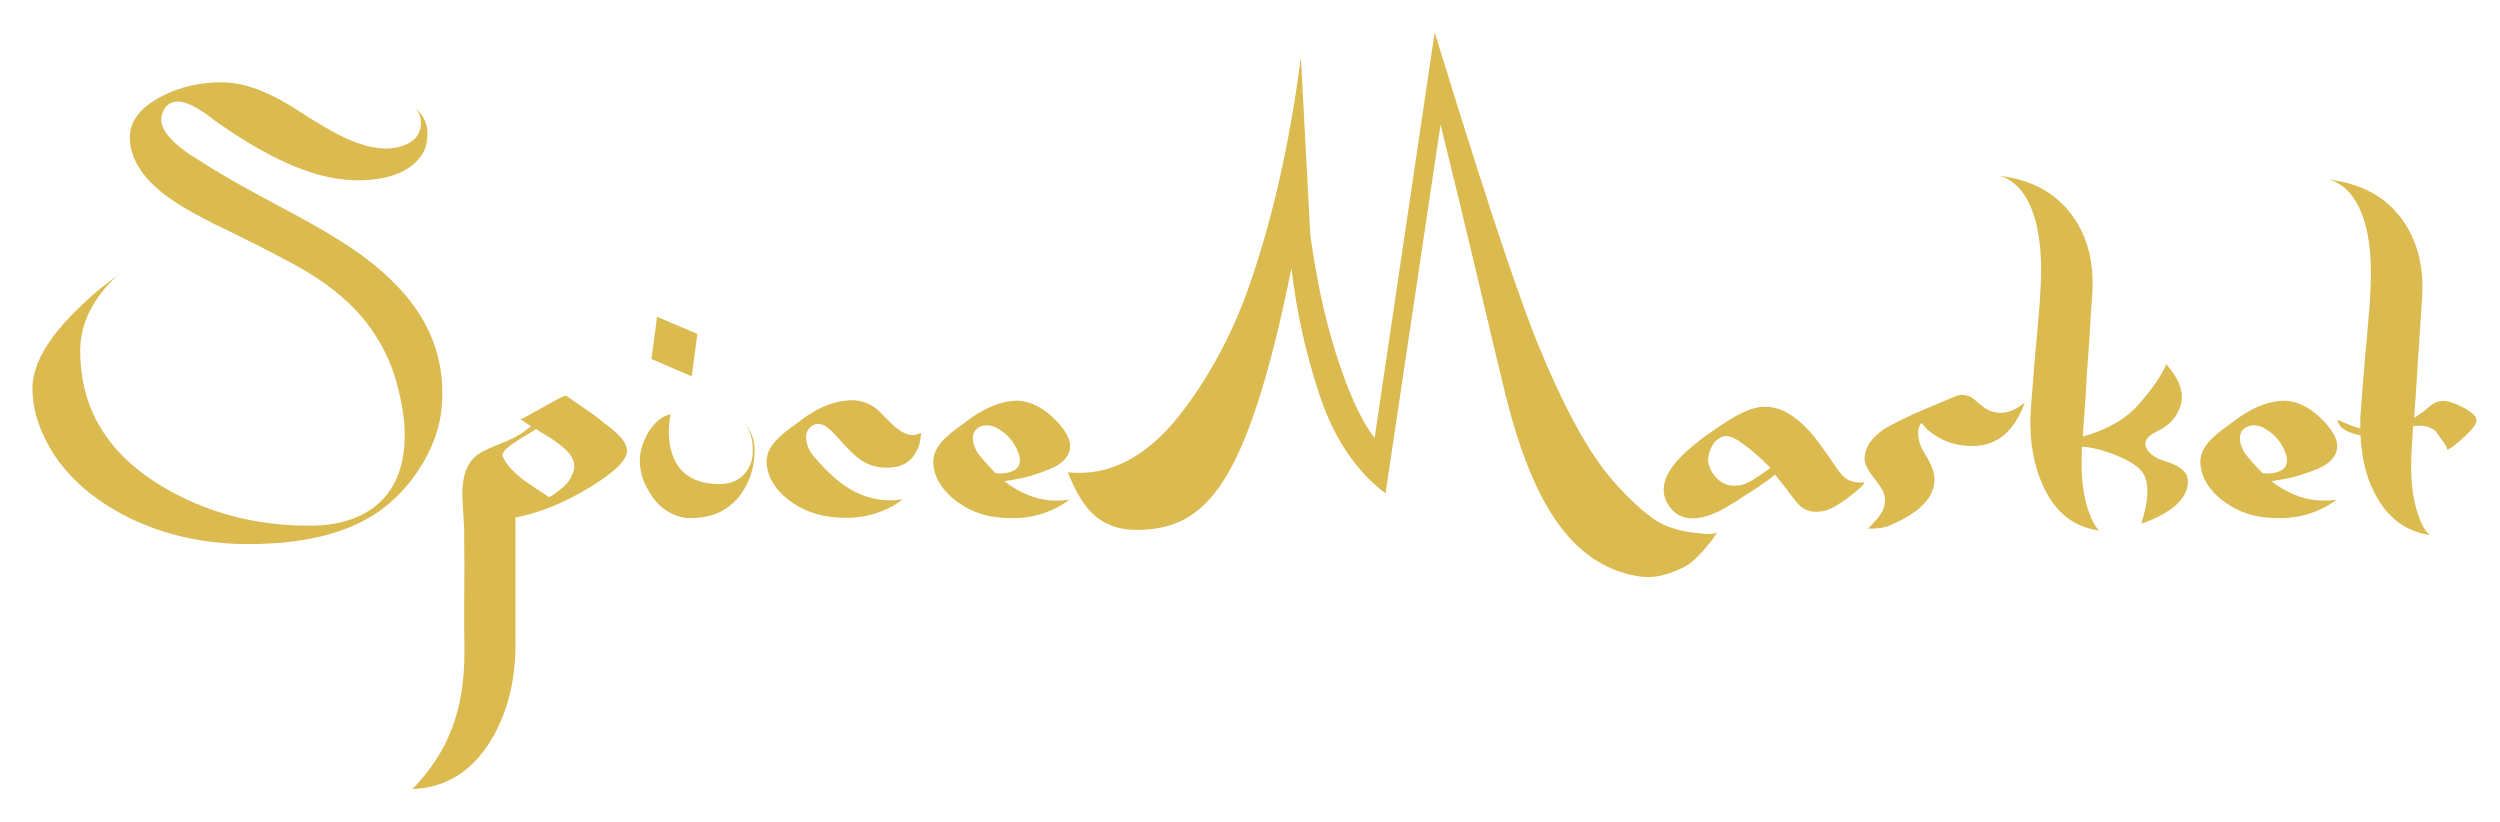
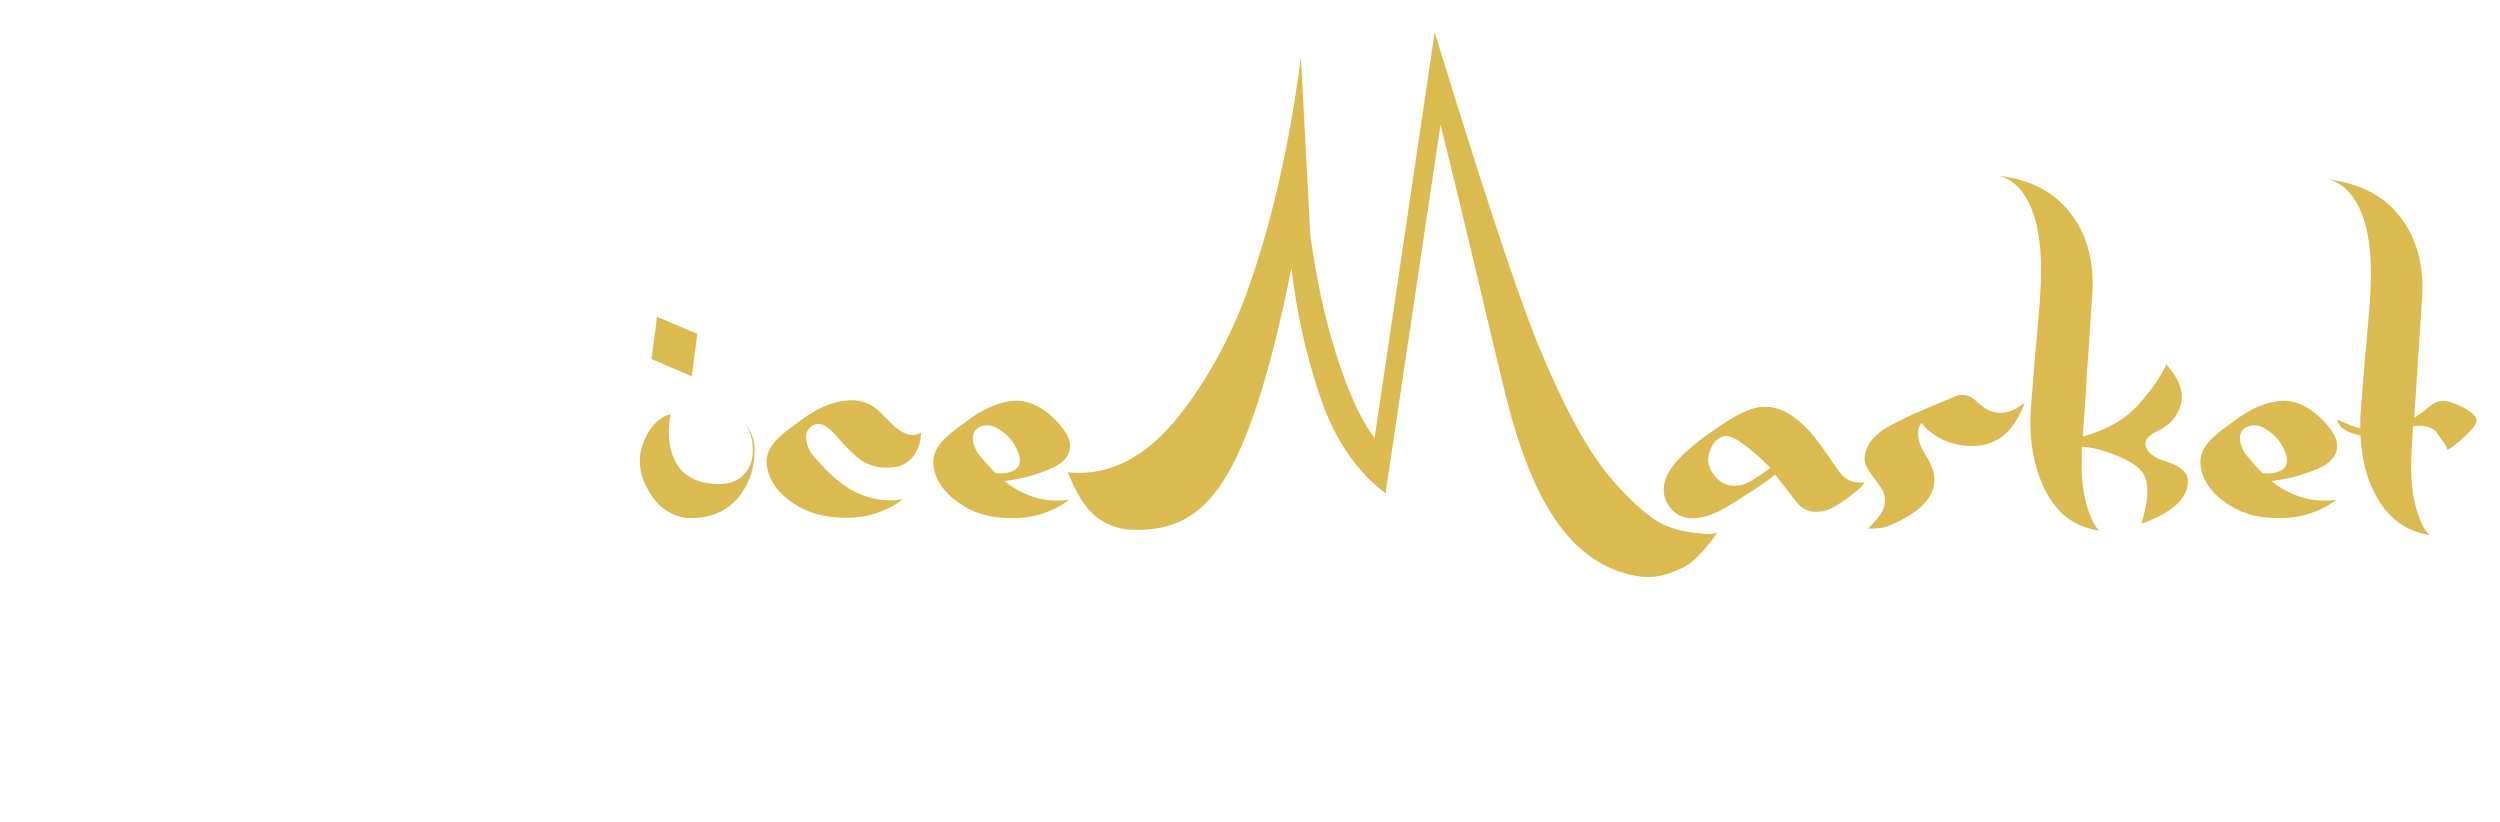
<svg xmlns="http://www.w3.org/2000/svg" id="Ebene_1" x="0px" y="0px" viewBox="0 0 1695 557" style="enable-background:new 0 0 1695 557;" xml:space="preserve">
  <style type="text/css">	.st0{fill:#DBBA4F;}</style>
  <g>
-     <path class="st0" d="M265.7,190.3c25,24.3,36.3,52.3,33.9,84.3c-0.9,13-5,25.7-12.3,38.4c-7,12-15.7,22.3-26.3,30.7  c-21.3,16.8-52.2,25.2-92.7,25.2c-27.3,0-52.7-5.2-75.8-15.5c-13.4-6.1-25-13.4-35-21.8c-13-11.1-22.7-23.9-28.9-38.4  c-4.5-10.2-6.6-20-6.6-29.8c0-15.7,9.8-33.4,29.7-52.9c9.8-9.8,19.7-18,29.5-24.7c-4.5,3.2-8.9,7.9-13.4,13.9  c-8.9,12-13.4,24.7-13.4,38.1c0,39.3,18.6,70,55.9,92.2c29.8,17.7,62.9,26.4,99.3,26.4c19.3,0,34.5-4.6,45.7-13.9  c12.7-10.5,19.1-26.4,19.1-47.7c0-10-1.8-21.8-5.5-35.4c-3.9-14.5-10.7-27.9-20.2-40.4c-9.5-12.3-22.7-23.8-39.8-34.3  c-6.3-3.8-14.1-8-23.2-12.7l-11.8-6.1l-12-5.9c-1.3-0.7-3-1.6-5-2.5l-5.5-2.7c-5-2.3-8.9-4.3-11.8-5.9c-9.8-5-18-9.8-24.3-14.3  C97.1,121.9,88,107.8,88,92.6c0.2-10.7,7.3-19.8,21.6-27.3c12.1-6.3,25.7-9.5,40.7-9.5c10,0,20.7,2.7,32.3,8.2  c4.3,2,9.3,4.6,14.8,8l7.1,4.5l7.1,4.5c2.7,1.6,5,3,6.8,4.1c2.7,1.6,5.2,3,7.5,4.3c5.9,3.2,11.4,5.7,16.4,7.5  c13,4.8,24.3,5,33.4,0.9c5.2-2.5,8.4-6.1,9.3-10.9c1.1-5,0-9.5-3.2-13.4c0.5,0.5,1.3,1.1,1.8,1.8l0.7,0.9l0.5,0.5  c4.5,5.2,5.9,11.6,4.5,19.7c-0.5,3.9-2.3,7.7-5.4,11.3c-5,6.1-12.7,10.4-23,12.7c-8.4,1.8-17.3,2.3-26.8,1.4  c-23.9-2.1-52.3-14.8-85.4-37.9c-0.7-0.5-2-1.4-3.8-2.7l-2.1-1.6l-2.3-1.8c-3.9-2.7-7.3-4.8-10.4-6.3c-8.9-4.3-15.2-3.4-18.8,2.7  c-4.1,6.8-1.8,14.1,6.6,22c2.9,2.7,6.6,5.7,11.3,8.9c1.6,0.9,3.4,2.1,5.5,3.4l2.5,1.6l2.1,1.4l8.6,5.2l8.8,5.2  c5.2,3,11.1,6.3,17.9,10l18.2,9.8c15.2,8,27.2,14.8,35.6,20.2C243.4,171,255.7,180.5,265.7,190.3z" />
-     <path class="st0" d="M425.1,304.7c0.9,6.3-7.3,14.7-24.7,25.4c-17.5,10.7-34.5,17.7-50.9,20.7v85.8c0,25.5-5.7,47.5-17,65.9  c-12.9,20.9-30.6,31.6-52.9,32.5c11.6-12,20-24.5,25.5-37.9c6.6-15.5,9.8-33.9,9.8-55.2l-0.2-21.4c0.2-27.7,0.2-48.2,0-62  c0-1.8-0.2-4.1-0.4-6.8l-0.4-7.3c-0.5-6.1-0.5-10.9-0.2-14.7c0.9-11.4,5.2-19.1,12.9-23.2c2-1.1,4.6-2.3,8-3.8l4.1-1.6l4.3-1.8  c7-3,12-6.1,15.4-9.1l0.9-0.5l0.7-0.7c-3.4-2.3-5.9-3.9-7.5-5c0.4,0.4,2.9-0.7,7.7-3.4l2.7-1.6c0.7-0.4,1.6-0.7,2.5-1.2  c1.6-1.1,2.5-1.6,2.7-1.6c0.2-0.2,1.3-0.7,2.9-1.8c0.9-0.5,1.8-0.9,2.5-1.3l2.7-1.4c4.6-2.7,7.3-3.8,7.9-3.2l5.7,3.9l5.7,3.9  c4.6,3.2,8.4,5.9,11.4,8.2c0.5,0.5,1.2,1.1,2.3,2l2.7,2c2.3,1.8,4.3,3.4,5.7,4.8C422.3,297.4,424.6,301.3,425.1,304.7z   M384.7,327.4c2-2.7,3.2-5.2,4.1-7.7c0.9-3,0.7-5.9-0.5-8.4c-1.6-3.8-5.4-7.5-11.1-11.6c-2-1.4-4.3-3-7.3-4.8l-3.4-2  c-1.2-0.9-2.3-1.4-3.2-2c-1.1,0.9-3.2,2.1-6.4,4.1l-3.9,2.3l-4.1,2.7c-6.3,4.1-8.9,7.3-8,9.5c2,4.8,6.3,9.8,13.2,15.2  c2.3,1.8,5.4,3.9,9.1,6.4l4.5,2.9c1.8,1.3,3.2,2.1,4.1,2.9c0.7,0.4,2.9-0.9,6.6-3.9c1.4-1.1,2.9-2.1,4.1-3.4  C383.7,328.4,384.4,327.7,384.7,327.4z" />
    <path class="st0" d="M504.6,286.8c4.6,4.8,7,11.1,7,18.6c0,10.9-3,20.7-8.9,29.1c-7.9,11.3-19.5,16.8-34.7,16.8  c-4.8,0-9.3-1.3-13.6-3.6c-5.9-3-10.7-8-14.5-14.7c-3.9-6.4-5.9-13-6.1-19.7c-0.2-6.6,1.8-13.2,5.5-19.8  c4.5-7.3,9.6-11.6,15.7-12.7c-0.2,0.2-0.4,0.9-0.7,2.1c-0.2,1.6-0.5,3.4-0.7,5.4c-0.5,5.7,0,11.1,1.2,16.3  c3.9,15.7,15,23.6,33.1,23.6c7.7,0,13.6-2.7,17.7-7.9c3.2-4.1,4.8-8.8,4.8-14.3C510.5,297.7,508.6,291.3,504.6,286.8z M472.8,226.4  l-3.8,28.8l-27.3-11.8l3.8-28.6L472.8,226.4z" />
    <path class="st0" d="M624.3,293.4c0.2,0.5,0.2,1.2,0,2c-0.2,1.1-0.2,2.1-0.4,3.2c-0.5,3-1.6,5.7-2.9,8c-3.8,7-10.2,10.5-19.3,10.5  c-6.4,0-12.1-1.4-17-4.5c-4.6-3-10.2-8.4-16.8-16.1c-1.4-1.6-2.7-2.9-3.8-3.9c-1.6-1.6-3.2-2.9-4.6-3.8c-3.9-2.1-7.5-1.8-10.5,1.2  c-2.3,2.3-3,5.7-2.1,9.8c0.7,3.4,2.3,6.6,4.6,9.3c9.8,11.6,18.9,19.7,27.7,24.1c10.4,5.4,21.3,7.1,32.9,5.4  c-0.4,0.2-0.7,0.5-1.3,0.9c-0.7,0.5-1.4,1.1-2.3,1.6c-2.3,1.6-5,3-7.9,4.3c-8.4,3.8-17.3,5.7-26.6,5.7c-7.7,0-14.3-0.9-20-2.5  c-8.2-2.3-15.5-6.3-22-11.8c-7.1-6.4-11.3-13.6-12.1-21.3c-0.9-6.3,1.6-12.3,7.3-18c2-2,4.6-4.3,8-6.8l4.1-3c1.8-1.3,3-2.3,3.9-2.9  c10.5-7.9,20.7-12.3,30.6-13.2c7.7-0.9,14.1,0.9,19.7,5c1.2,0.9,3.4,3,6.4,6.1l3.6,3.6c1.4,1.4,2.7,2.7,3.9,3.6  C614,295.2,619.5,296.3,624.3,293.4z" />
    <path class="st0" d="M692.2,333.4c10.4,5.4,21.3,7.1,32.9,5.4c-0.4,0.2-0.7,0.5-1.3,0.9c-0.7,0.5-1.4,1.1-2.3,1.6  c-2.3,1.6-5,3-7.9,4.3c-8.4,3.8-17.3,5.7-26.6,5.7c-7.7,0-14.3-0.7-20-2.3c-8.2-2.3-15.5-6.4-22-12c-7.1-6.4-11.3-13.6-12.1-21.3  c-0.9-6.3,1.6-12.3,7.3-18c2-2,4.6-4.3,8-6.8l4.1-3c1.8-1.3,3-2.3,3.9-2.9c10.5-7.9,20.7-12.3,30.6-13.2c6.6-0.7,13.4,1.3,20.4,5.9  c5.9,4.1,11.1,9.1,15.2,15.4c3.4,5.4,4.1,10.4,1.8,15c-2.1,4.1-6.3,7.5-12.5,10c-8.9,3.6-16.8,5.9-23.8,7c-0.2,0-0.5,0-1.1,0.2  l-0.7,0.2h-0.9c-1.6,0.4-3,0.5-4.3,0.7C684.5,329,688.3,331.5,692.2,333.4z M674.9,320.8l2.3,0.2h2c10.5-0.7,14.3-5.4,11.3-13.9  c-2.9-7.7-8-13.6-15.7-17.5c-2.3-1.1-4.8-1.4-7.5-1.1s-4.8,1.6-6.3,3.6c-1.6,2.3-1.8,5.4-0.9,8.9c0.9,3,2.3,5.9,4.5,8.4  C668.5,314,671.9,317.7,674.9,320.8z" />
    <path class="st0" d="M1120.7,351.5c7,5,15.9,8.2,27.2,9.6c10,1.4,15.5,1.3,16.6-0.7c-2.1,3.8-5.4,8-9.5,12.7  c-4.6,5.2-8.6,8.8-11.6,10.5c-11.1,5.9-20.9,8.4-29.7,7.5c-22.5-2.7-41.5-14.5-56.8-35.4c-14.5-19.8-26.4-49-35.9-87  c-4.5-18.4-10.5-43.4-18-75.4c-9.3-39.1-18-75.4-26.3-108.8l-37.3,250c-19.7-14.8-34.3-36.4-44-64.5c-9.6-28.2-16.3-57.7-19.8-88.3  c-13,65.2-27.2,111.3-42.3,137.9c-8,14.3-17.3,24.7-27.5,30.9c-9.6,5.9-21.3,8.8-35,8.8c-12.9,0-23.2-4.1-31.1-12.1  c-5.5-5.7-10.9-14.7-15.7-27c27.7,3,53.1-10,75.8-38.8c17.7-22.5,32.5-49,44.3-79.5c17.3-47.3,30-101.8,37.9-163.1l6.4,120.8  c4.1,29.5,9.8,56.1,17.3,79.9c8.6,27,17.3,46.1,26.3,57.4L972.7,22c21.3,69.1,37.7,120.6,49.3,154.4c8,23.6,14.7,41.8,19.8,54.7  c16.6,40.9,32.5,70.9,47.7,89.9C1099.8,333.6,1110.1,343.8,1120.7,351.5z" />
    <path class="st0" d="M1191.1,330.8c-2.7,1.8-5.9,3.8-9.6,6.1l-1.8,1.3l-1.6,1.1c-1.1,0.7-1.8,1.1-2,1.1c-3.8,2.5-7.1,4.5-10.4,6.1  c-4.5,2.1-8.4,3.6-12.1,4.3c-9.5,2-16.8-0.5-21.8-7.5c-2.5-3.4-3.8-7.1-3.8-11.1c0-5.4,2.1-10.9,6.4-16.4c1.6-2.3,3.8-4.6,6.1-7  c1.6-1.6,3.9-3.6,6.6-5.9c5.2-4.6,13.2-10.4,23.9-17.3c9.5-6.1,17.5-9.3,23.8-9.8c4.8-0.2,9.3,0.5,13.8,2.5  c7.1,3.2,14.3,9.1,21.4,17.7c2.1,2.7,5,6.6,8.8,12l2.3,3.2l2.1,3.2c1.6,2.3,3,4.3,3.9,5.5c2.3,3,4.8,5.2,7.5,6.1  c2.1,0.9,5.4,1.3,9.6,1.1c-0.9,2-4.5,5.2-10.5,9.8c-6.6,5-11.8,8-15.5,9.1c-8.4,2.3-14.8,0.7-19.5-4.8c-2-2.3-4.6-5.7-7.7-10  l-3.8-4.8l-3.9-4.8C1203.8,321.8,1199.7,325,1191.1,330.8z M1180.7,328.8c3.8-0.7,10.2-4.6,19.7-11.6c-6.6-6.4-11.6-11.1-15.4-13.8  l-1.8-1.4l-2-1.4c-1.6-1.3-3-2.1-4.3-2.9c-3.8-2-6.8-2.5-9.3-1.6c-3.6,1.4-6.3,4.3-8,8.8c-1.8,4.5-2,8.4-0.5,11.8  c1.1,2.9,2.7,5.4,5,7.7C1168.6,328.8,1174.1,330.2,1180.7,328.8z" />
    <path class="st0" d="M1372.8,272.9c-7.1,19.7-18.9,29.5-35.6,29.5c-9.6,0-18.2-2.5-25.9-7.7c-2.7-1.8-4.8-3.6-6.4-5.5l-2.1-2.5  c-2,2.3-2.7,5.7-2.1,9.8c0.4,3.4,1.6,6.8,3.8,10.2c3.8,5.9,5.9,10.7,6.6,14.1c1.1,4.8,0.4,9.8-2.3,14.8  c-3.8,7.3-12.7,14.3-27.2,20.5c-4.1,1.8-9.3,2.5-15.2,2.3c4.8-4.6,8-8.4,9.6-11.3c2.3-4.5,2.7-8.9,0.9-13.6c-0.7-1.8-3-5.2-7-10.2  c-3.9-5.2-5.9-9.3-5.7-12.7c0.2-7,4.3-13.4,12.7-19.3c3-2.1,9.8-5.5,20-10.4l2.5-1.1l27-11.4c4.5-1.4,8.6-0.5,12.3,2.5l2.3,2  l2.5,2.1c2,1.6,3.9,2.9,5.9,3.6C1357.1,281.5,1364.9,279.5,1372.8,272.9z" />
    <path class="st0" d="M1483.4,326.3c0,8-5.2,15.4-15.7,21.6c-5.4,3.2-10.7,5.5-15.9,7.1c4.8-15,5.5-26.1,1.8-33.1  c-2.3-4.6-8.4-8.9-18.2-12.9s-17.7-5.9-23.8-6.1c-0.2,2.7-0.2,4.8-0.2,6.8v0.2c-0.4,15.7,1.4,28.8,5.5,38.9  c1.2,3.6,2.9,6.4,4.5,8.8c0.5,0.9,1.2,1.4,1.8,2c-16.8-2-29.3-11.8-37.7-29.5c-6.6-14.3-9.6-30.7-8.8-49.5  c0.5-7.5,1.6-21.1,3.2-40.9l1.1-11.4c0.4-4.5,0.7-8,0.9-10.9c0.7-8,1.3-14.1,1.4-18.6c2-29.1-1.3-50.7-9.6-64.7  c-3-5-6.4-8.8-10.5-11.4c-1.6-1.1-3-2-4.6-2.5c-1.3-0.5-2.5-0.9-3.8-1.1c22.3,2.5,39.1,11.6,50.4,27.3  c10.2,14.3,14.7,31.8,13.4,52.5c-0.4,4.6-1.1,15.4-2.1,32.3c-1.3,17-2,27.9-2.1,32.5l-2.3,32.3c16.6-4.6,29.3-12,38.1-22  c8.8-10,15-18.9,18.6-27c8.9,10.2,12.1,19.3,9.8,27.3c-2.3,8-7.5,14.1-15.7,17.9s-10.4,8.4-6.4,13.6c1.6,2,3.9,3.8,7.3,5.4  c1.2,0.5,2.7,1.1,4.5,1.6l4.5,1.6C1479.8,317.4,1483.4,321.1,1483.4,326.3z" />
    <path class="st0" d="M1551.3,333.4c10.4,5.4,21.3,7.1,32.9,5.4c-0.4,0.2-0.7,0.5-1.3,0.9c-0.7,0.5-1.4,1.1-2.3,1.6  c-2.3,1.6-5,3-7.9,4.3c-8.4,3.8-17.3,5.7-26.6,5.7c-7.7,0-14.3-0.7-20-2.3c-8.2-2.3-15.5-6.4-22-12c-7.1-6.4-11.3-13.6-12.1-21.3  c-0.9-6.3,1.6-12.3,7.3-18c2-2,4.6-4.3,8-6.8l4.1-3c1.8-1.3,3-2.3,3.9-2.9c10.5-7.9,20.7-12.3,30.6-13.2c6.6-0.7,13.4,1.3,20.4,5.9  c5.9,4.1,11.1,9.1,15.2,15.4c3.4,5.4,4.1,10.4,1.8,15c-2.1,4.1-6.3,7.5-12.5,10c-8.9,3.6-16.8,5.9-23.8,7c-0.2,0-0.5,0-1.1,0.2  l-0.7,0.2h-0.9c-1.6,0.4-3,0.5-4.3,0.7C1543.6,329,1547.4,331.5,1551.3,333.4z M1534,320.8l2.3,0.2h2c10.5-0.7,14.3-5.4,11.3-13.9  c-2.9-7.7-8-13.6-15.7-17.5c-2.3-1.1-4.8-1.4-7.5-1.1c-2.7,0.4-4.8,1.6-6.3,3.6c-1.6,2.3-1.8,5.4-0.9,8.9c0.9,3,2.3,5.9,4.5,8.4  C1527.5,314,1530.9,317.7,1534,320.8z" />
    <path class="st0" d="M1660.3,272.3c3,0.7,6.8,2.3,11.3,4.8c5,3,7.5,5.5,7.5,7.9c0.2,2.1-2.7,5.9-8.2,11.1c-5,4.6-8.9,7.7-11.8,9.1  c0.7-0.4-0.4-2.5-3.2-6.6c-2.7-3.9-4.5-6.3-5.4-7c-2.9-2-6.4-3-10.5-3c-1.3,0-2.5,0.2-3.9,0.4l-0.7,10.9l-0.2,3.6  c-1.3,18.8,0.2,34.1,4.5,46.1c1.4,4.1,3,7.3,4.8,10c0.7,0.9,1.4,1.8,2,2.3s0.9,0.9,1.1,0.9c-15.4-2.3-27.2-10.5-35.6-24.8  c-7-11.6-10.7-25.9-11.6-42.9c-9.8-1.8-15-5.4-15.5-10.5c7.9,3.6,13,5.5,15.4,5.7v-7.1c0.5-7.7,1.6-21.3,3.2-40.9l1.1-11.4  c0.4-4.5,0.7-8,0.9-10.9c0.7-8,1.3-14.1,1.4-18.6c2-29.1-1.2-50.7-9.6-64.7c-3-5-6.4-8.8-10.5-11.4c-1.6-1.1-3-2-4.6-2.5  c-1.3-0.5-2.5-0.9-3.8-1.1c22.3,2.5,39.1,11.6,50.4,27.3c10.2,14.3,14.7,31.8,13.4,52.5c-0.4,5.2-1.1,16.1-2.1,32.3l-0.7,9.5  c-0.2,3.8-0.4,6.6-0.5,8.9c-0.5,6.4-0.7,11.1-0.9,14.1l-1.2,17c1.6-0.9,3.2-2,4.8-3.2l2.5-1.8l2.1-1.8c1.6-1.4,3-2.5,4.1-3  C1652.8,271.8,1656.2,271.4,1660.3,272.3z" />
  </g>
</svg>